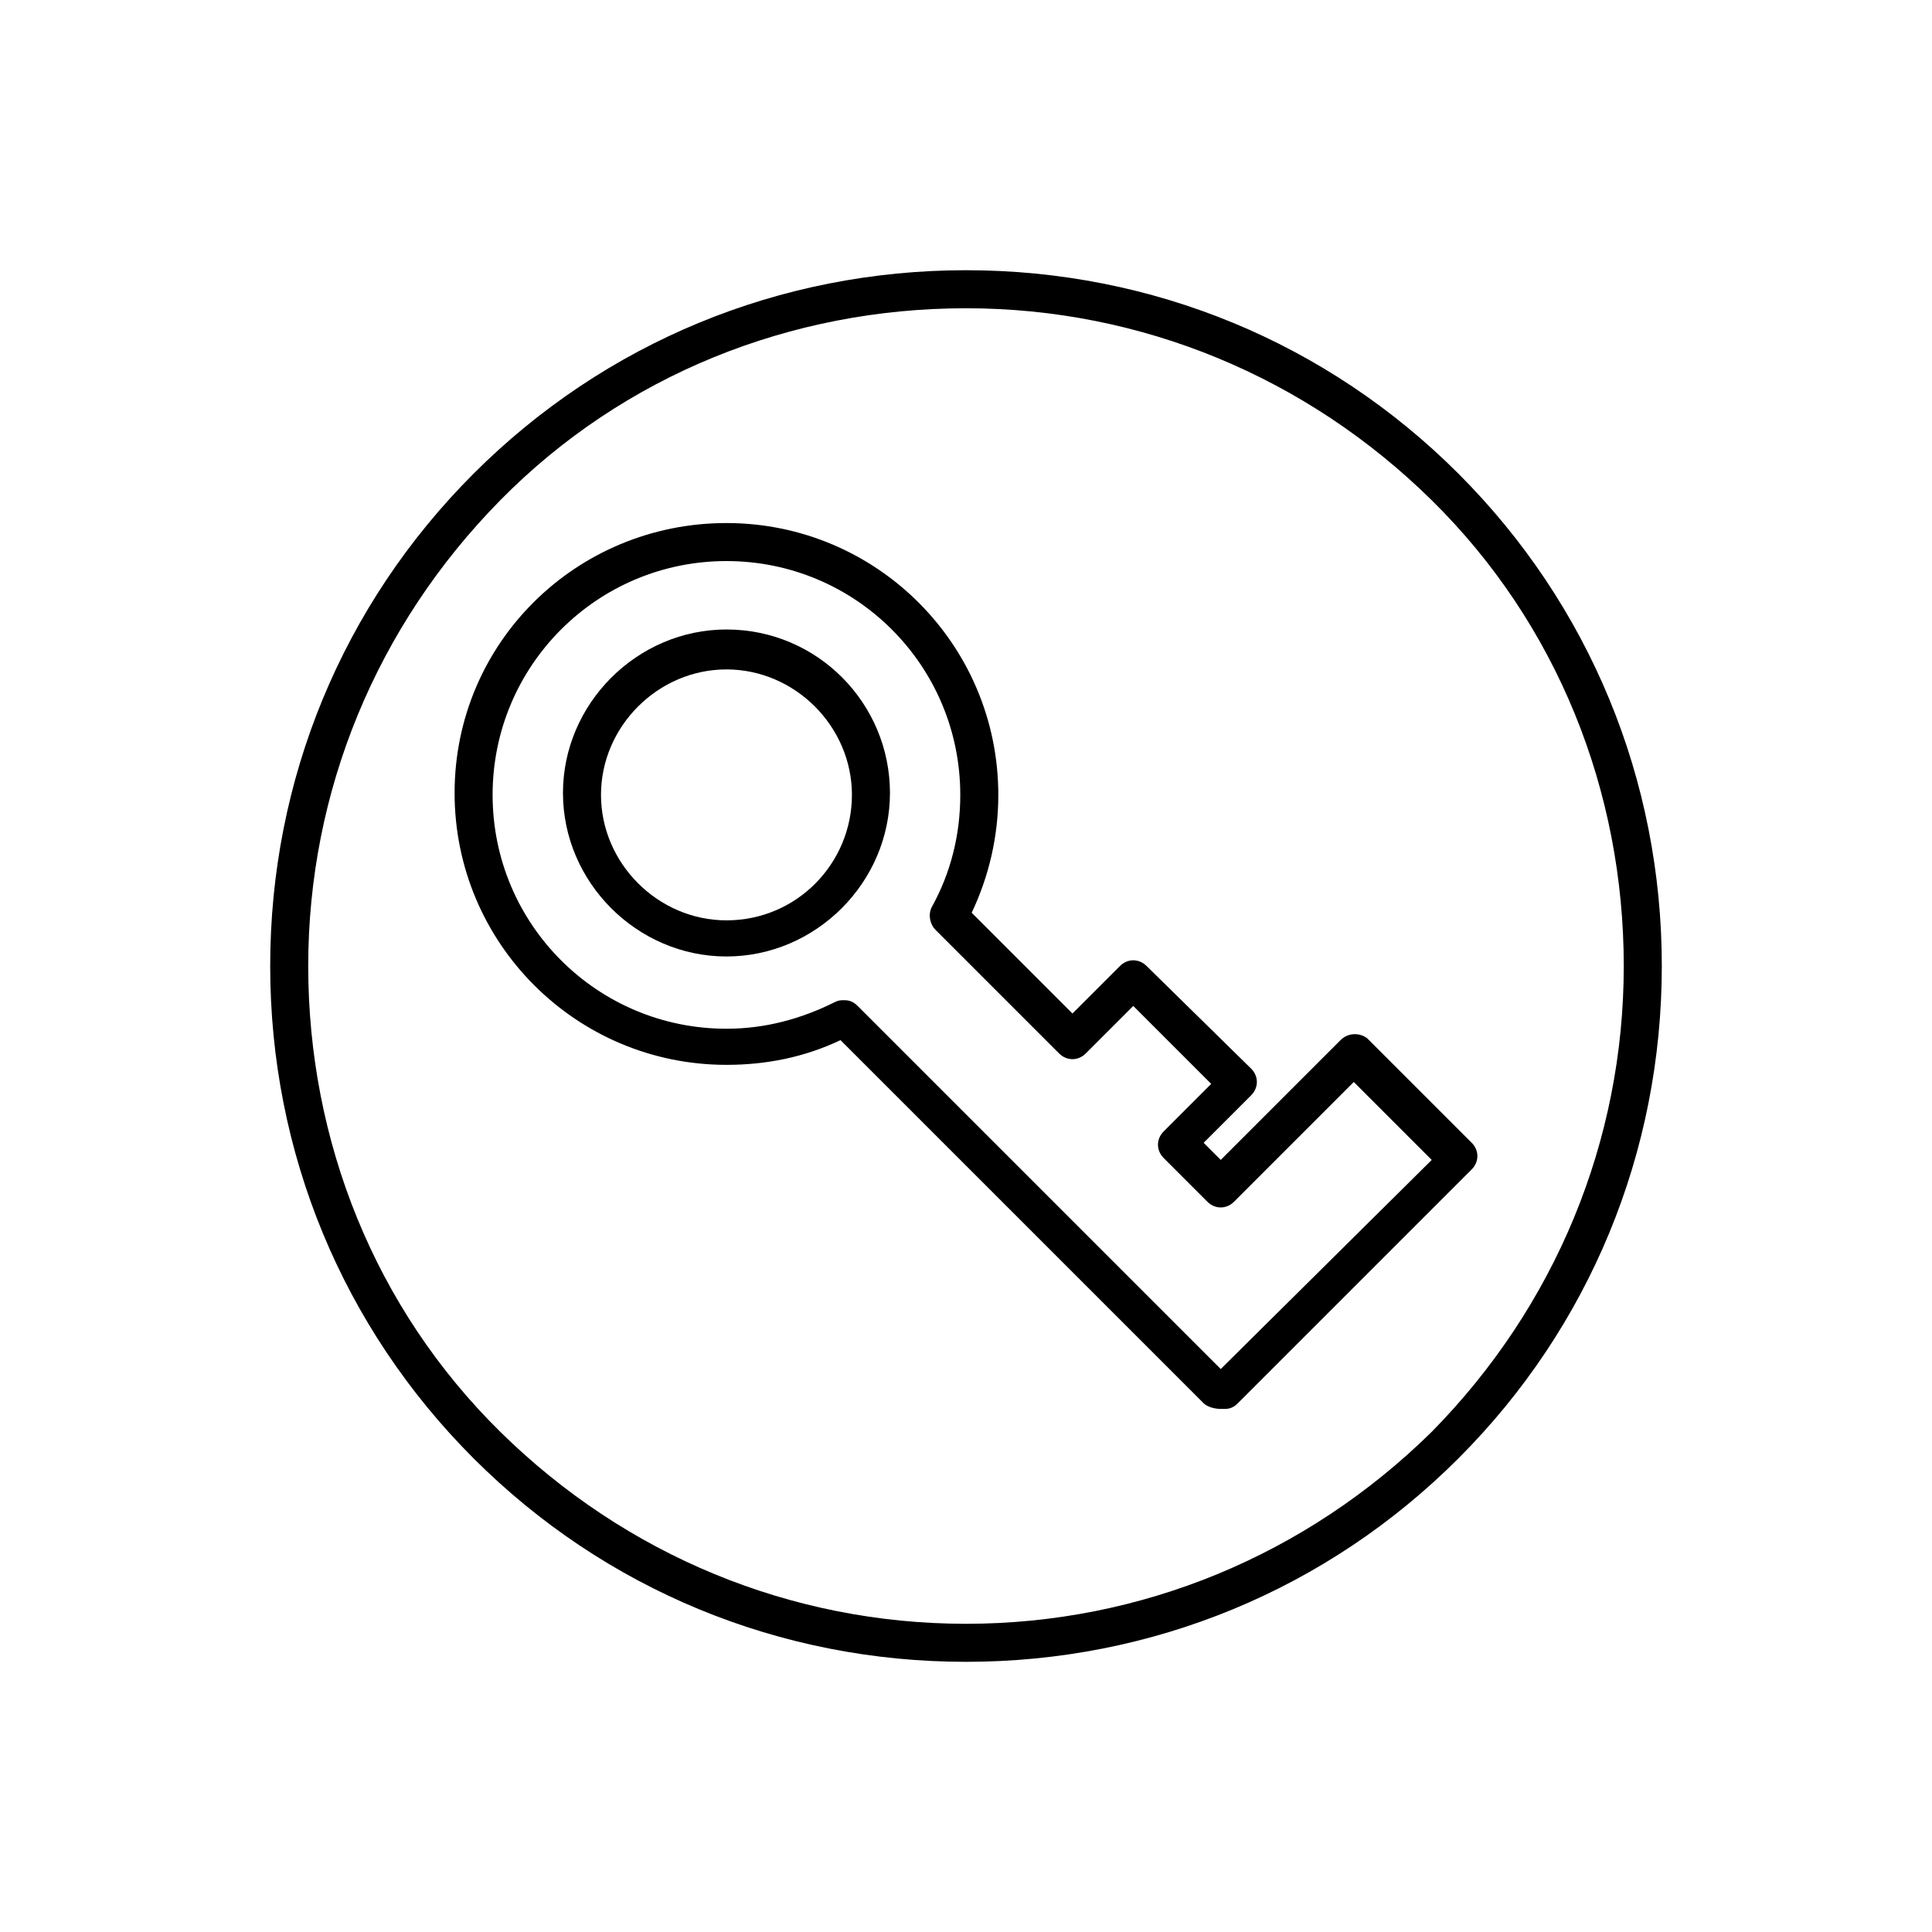
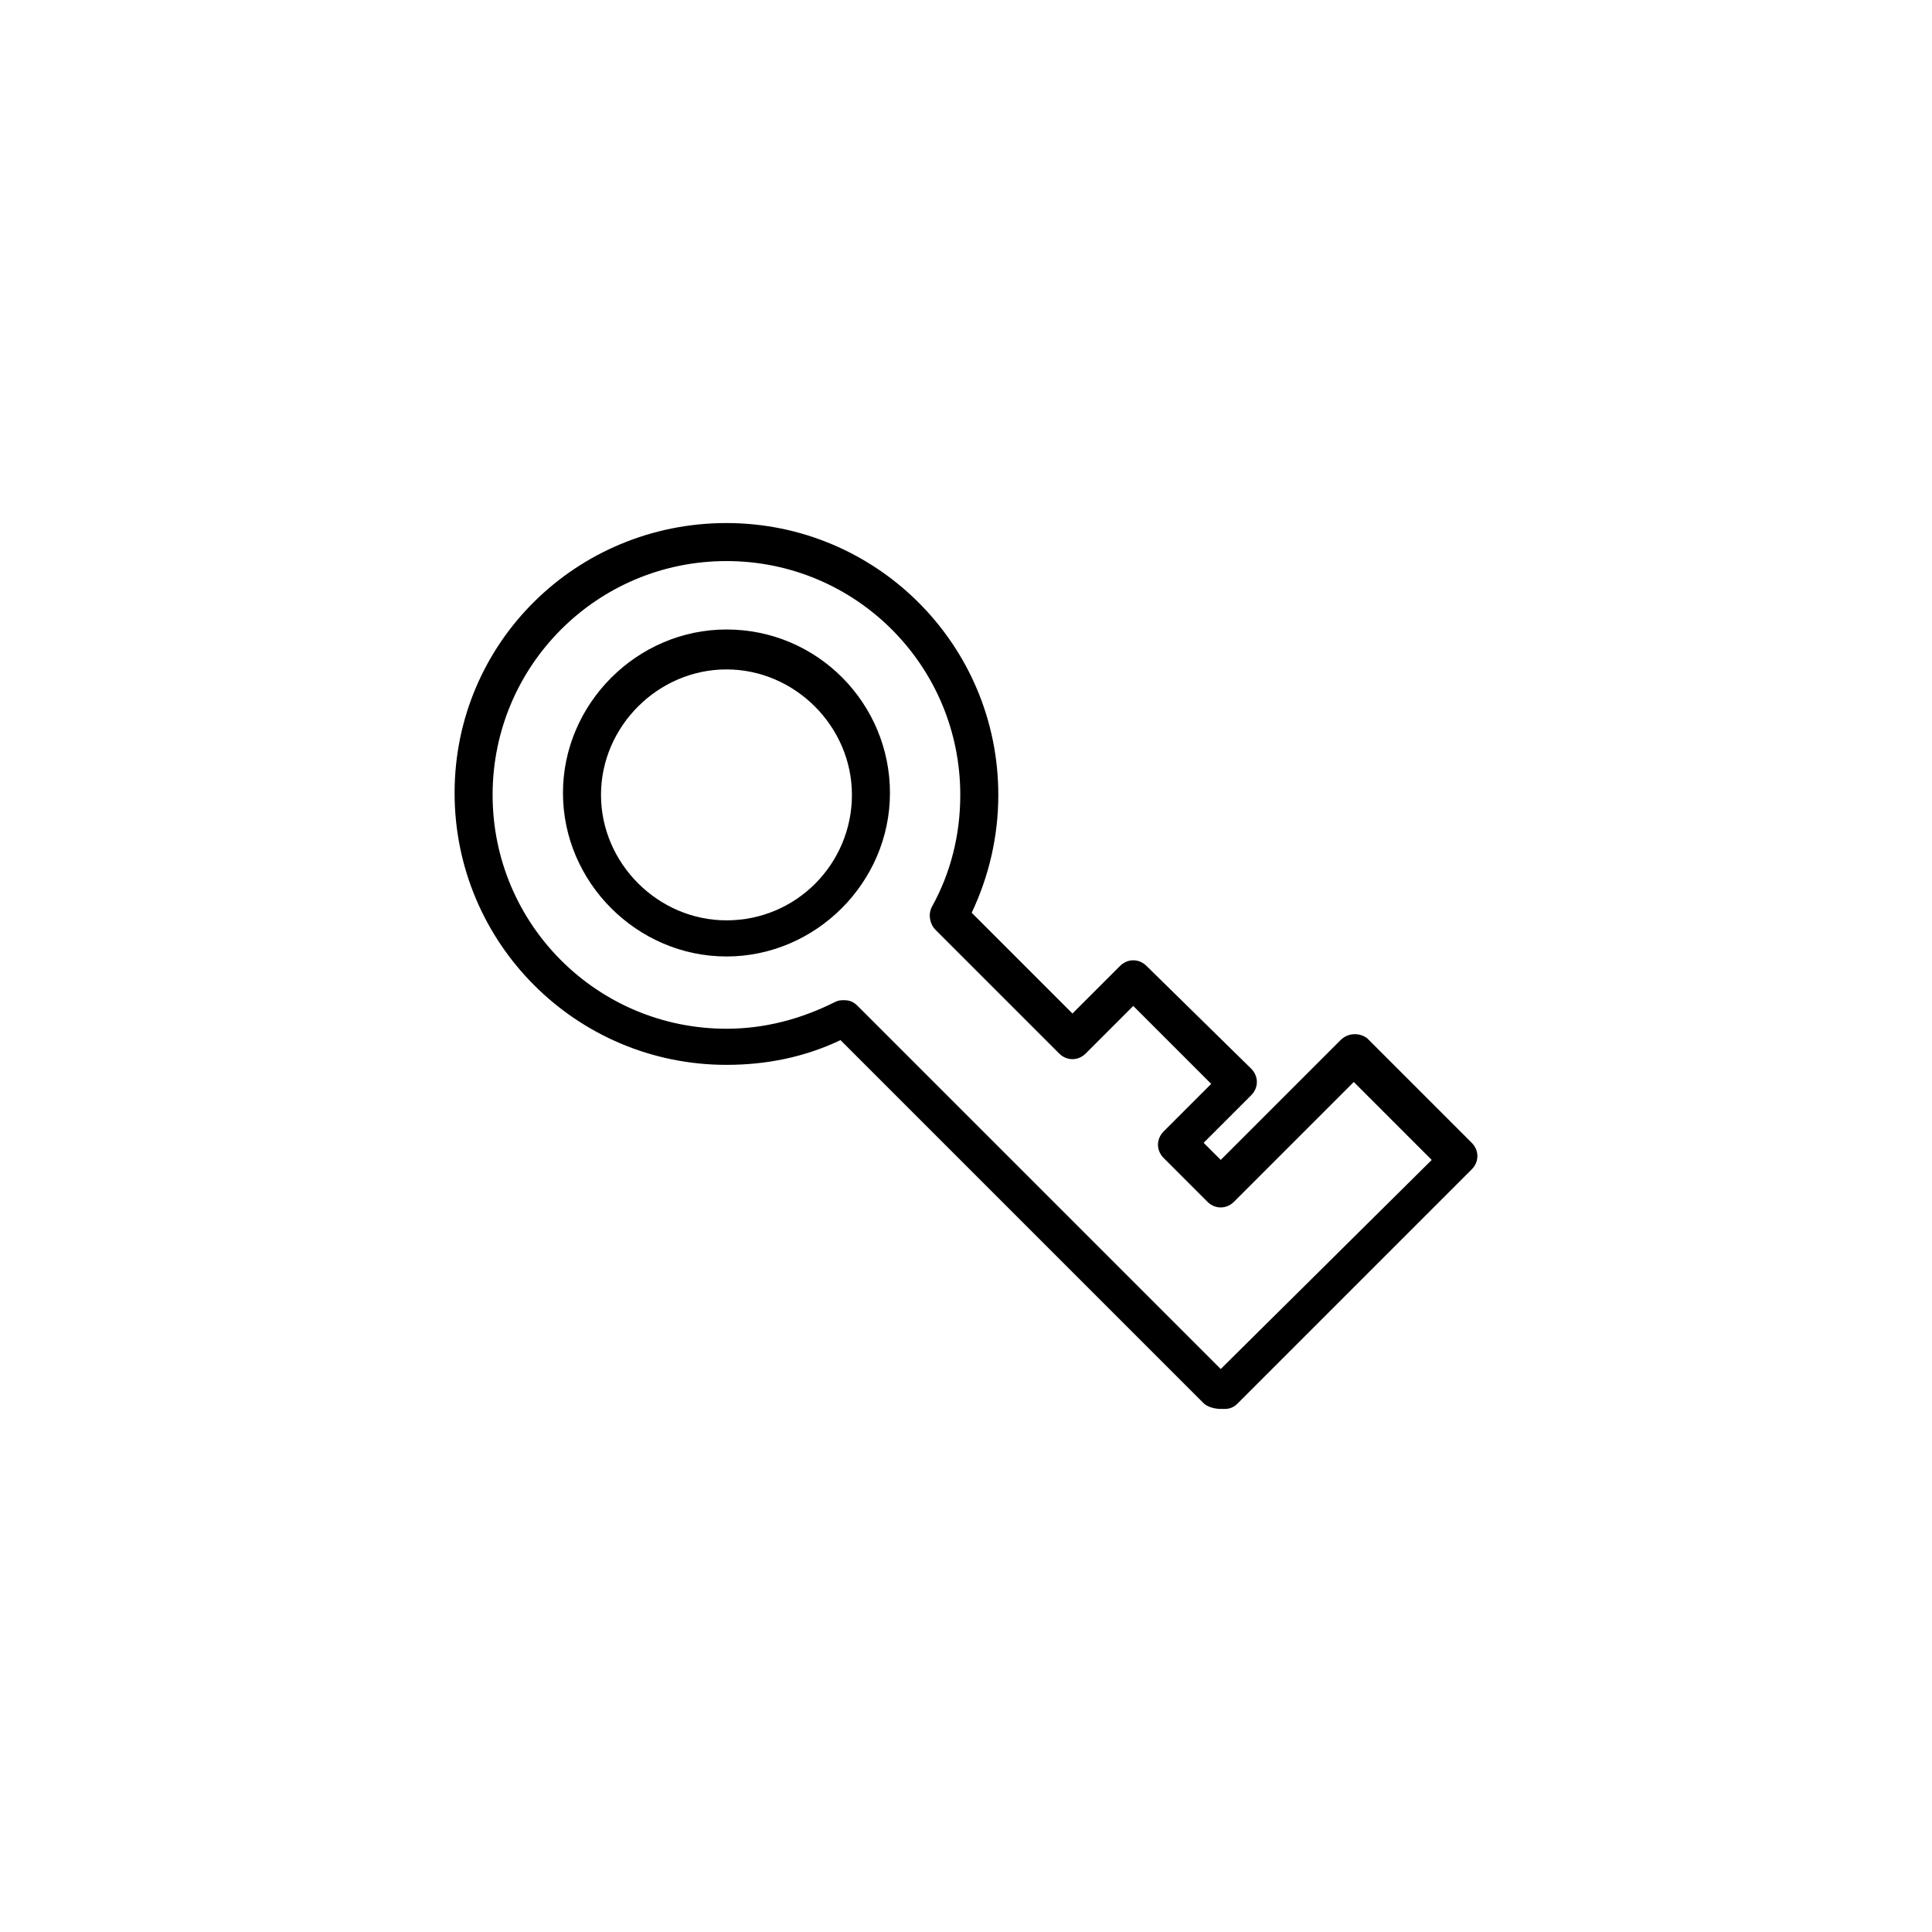
<svg xmlns="http://www.w3.org/2000/svg" fill="#000000" width="800px" height="800px" version="1.1" viewBox="144 144 512 512">
  <g>
-     <path d="m400 215.61c-49.375 0-95.723 19.145-130.49 53.906-34.762 34.762-53.906 81.113-53.906 130.49s19.145 95.723 53.906 130.49c34.762 34.758 81.113 53.906 130.49 53.906s95.723-19.145 130.49-53.906c34.758-34.766 53.906-81.117 53.906-130.49 0-49.375-19.145-95.723-53.906-130.49-34.766-34.762-81.117-53.906-130.49-53.906zm123.43 307.83c-33.254 32.746-77.086 50.883-123.43 50.883-46.352 0-90.184-18.137-123.43-50.883-33.254-32.75-50.887-77.086-50.887-123.43 0-46.352 18.137-90.184 50.887-123.43 32.746-33.254 77.082-50.887 123.43-50.887 46.348 0 90.18 18.137 123.43 50.887 33.25 32.746 50.883 77.082 50.883 123.43 0 46.348-18.137 90.18-50.883 123.43z" />
    <path d="m499.25 419.65-31.738 31.738-4.535-4.535 12.594-12.594c2.016-2.016 2.016-5.039 0-7.055l-27.711-27.203c-2.016-2.016-5.039-2.016-7.055 0l-12.594 12.594-26.703-26.703c4.535-9.574 7.055-20.152 7.055-31.234 0-39.801-32.242-72.043-72.043-72.043-39.801-0.004-72.047 31.738-72.047 71.539 0 39.801 32.242 72.043 72.043 72.043 10.578 0 20.656-2.016 30.23-6.551l96.227 96.227c1.008 1.008 3.023 1.512 4.535 1.512h1.008c1.512 0 2.519-0.504 3.527-1.512l61.969-61.969c2.016-2.016 2.016-5.039 0-7.055l-27.711-27.711c-2.016-1.504-5.035-1.504-7.051 0.512zm-31.742 87.156-96.227-96.227c-1.008-1.008-2.016-1.512-3.527-1.512-1.008 0-1.512 0-2.519 0.504-9.07 4.535-18.641 7.055-28.719 7.055-34.258 0-61.969-27.711-61.969-61.969s27.711-61.969 61.969-61.969 61.969 27.711 61.969 61.969c0 10.578-2.519 20.656-7.559 29.727-1.008 2.016-0.504 4.535 1.008 6.047l32.746 32.746c2.016 2.016 5.039 2.016 7.055 0l12.594-12.594 20.656 20.656-12.594 12.594c-2.016 2.016-2.016 5.039 0 7.055l11.586 11.586c2.016 2.016 5.039 2.016 7.055 0l31.738-31.738 20.656 20.656z" />
    <path d="m336.52 310.82c-23.68 0-43.328 19.648-43.328 43.328 0 23.68 19.648 43.328 43.328 43.328 23.68 0 43.328-19.648 43.328-43.328 0-23.68-19.145-43.328-43.328-43.328zm0 77.082c-18.137 0-33.25-15.113-33.25-33.25s15.113-33.25 33.25-33.25 33.25 15.113 33.25 33.25-14.609 33.25-33.25 33.25z" />
  </g>
</svg>